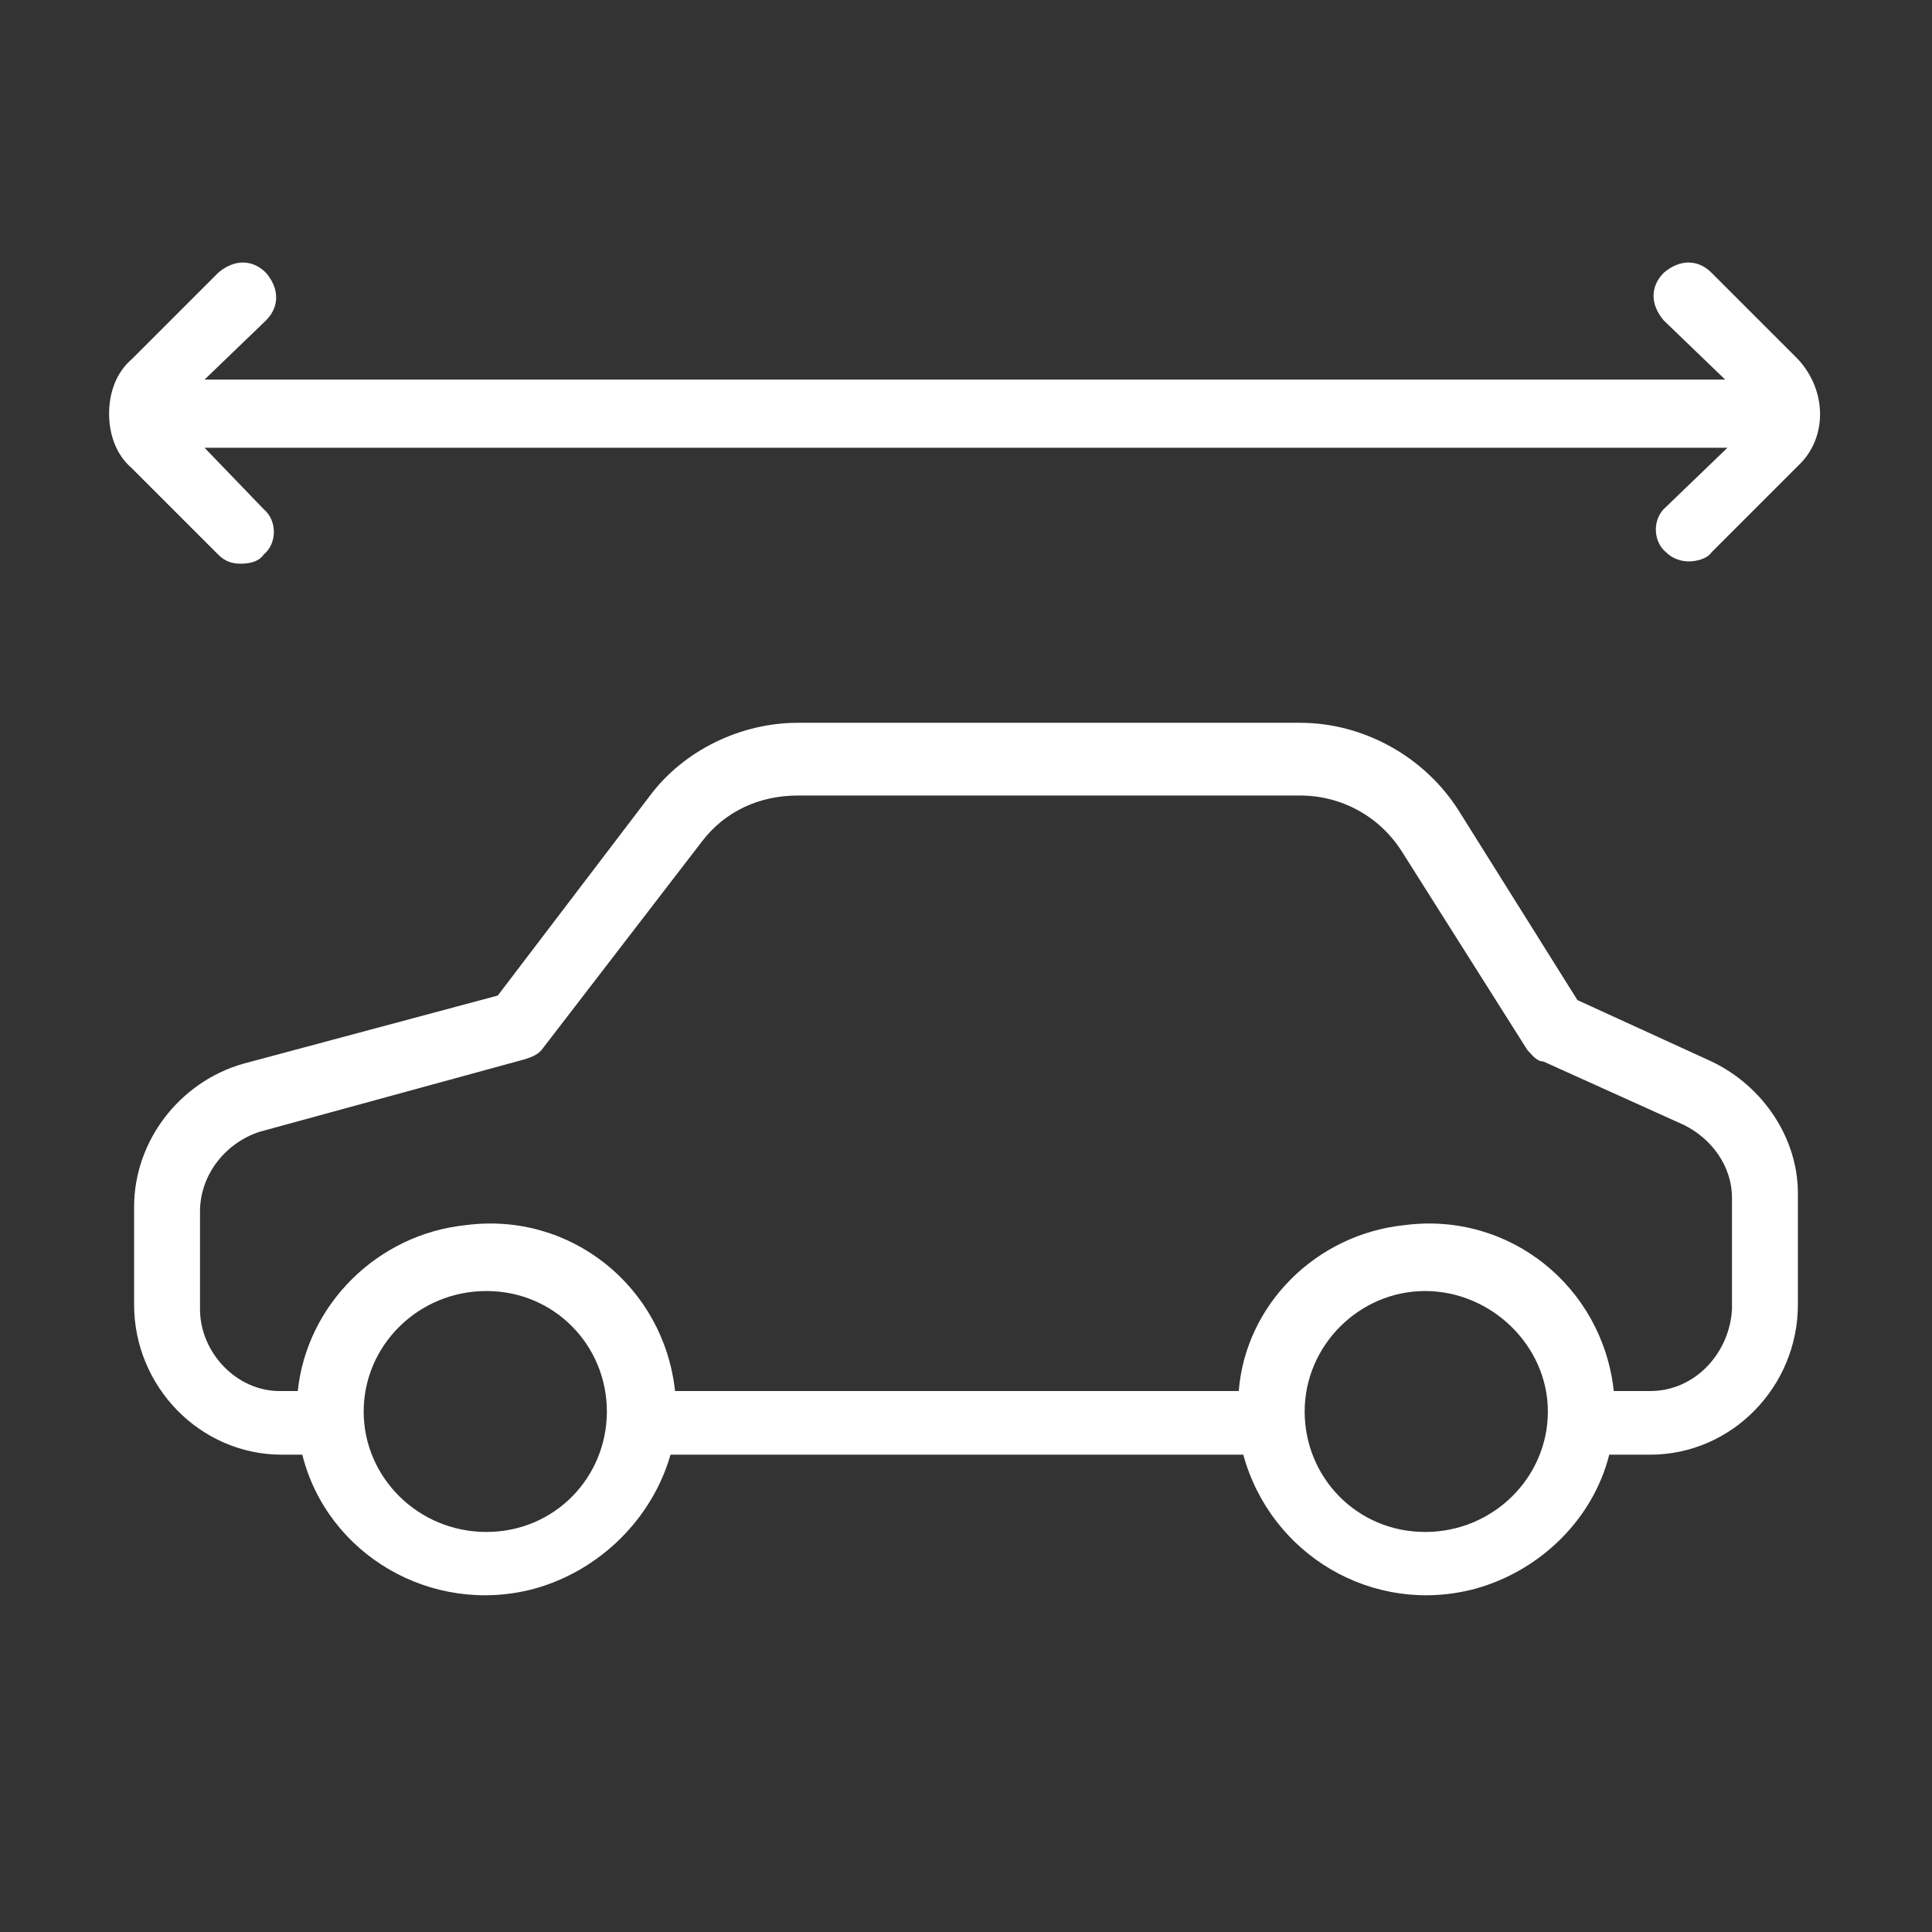
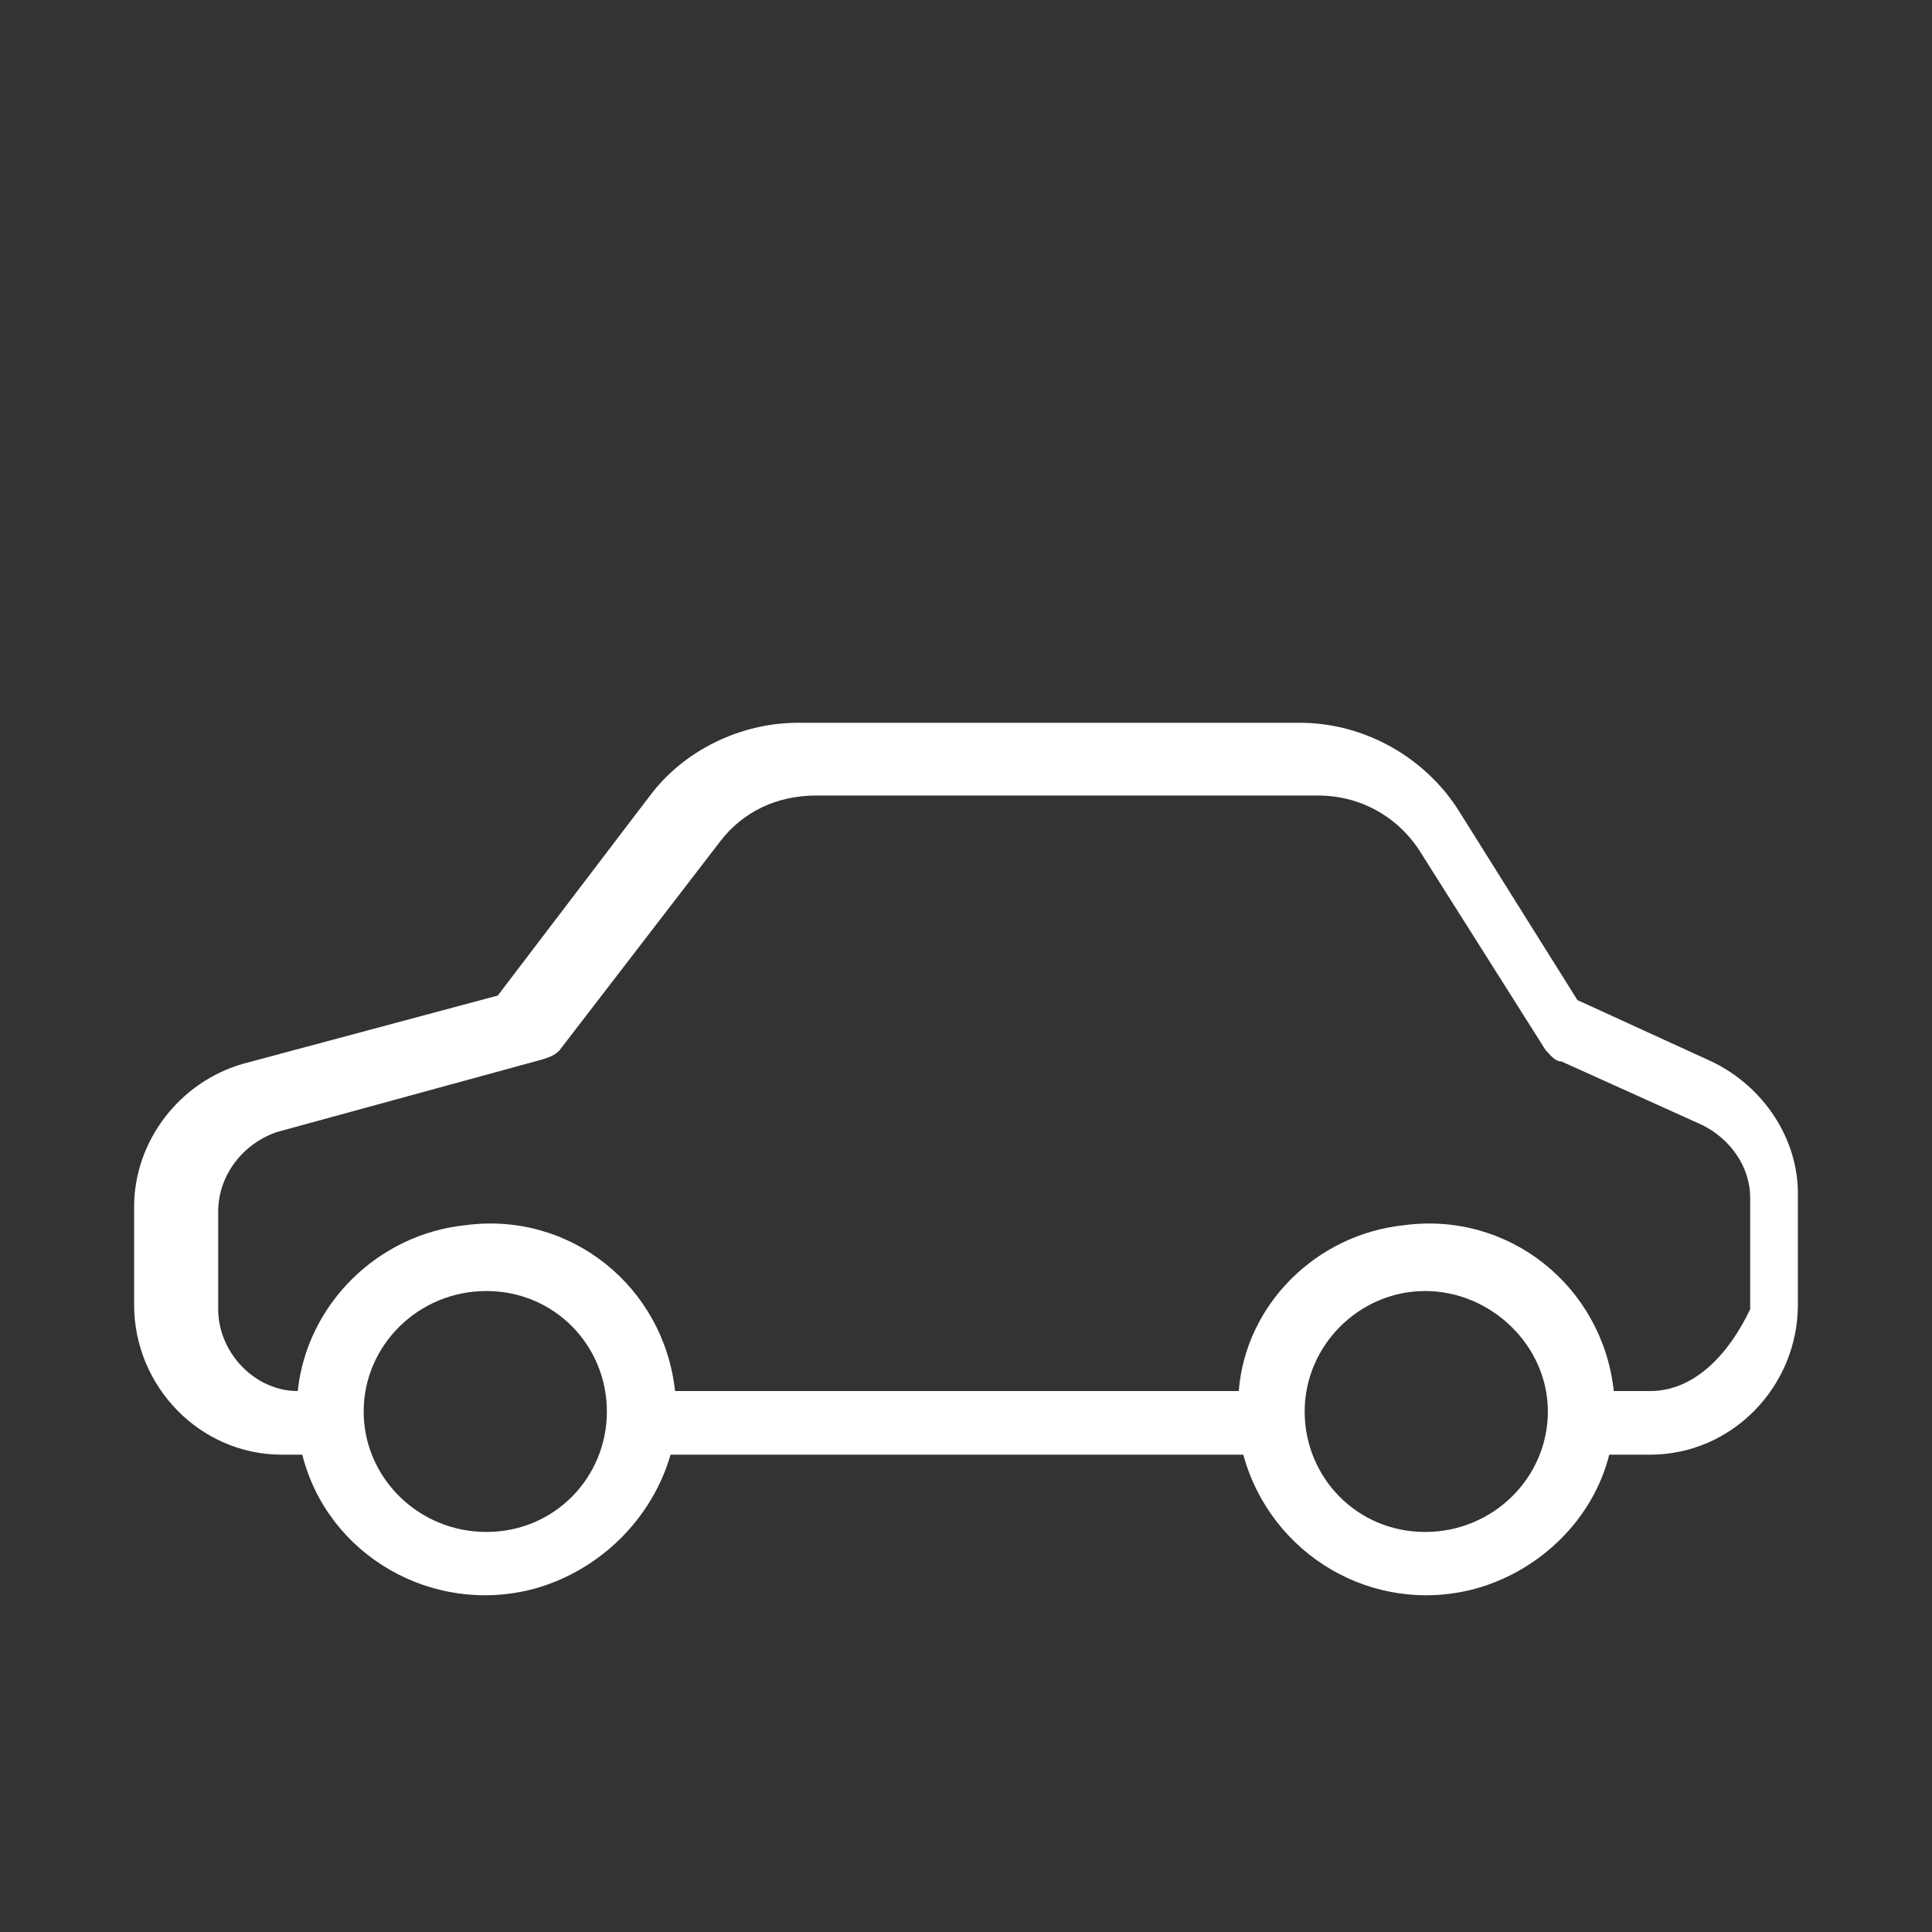
<svg xmlns="http://www.w3.org/2000/svg" version="1.1" id="Capa_1" x="0px" y="0px" viewBox="0 0 85 85" style="enable-background:new 0 0 85 85;" xml:space="preserve">
  <rect x="0" y="0" width="85" height="85" fill="#333333" stroke="none" />
  <style type="text/css">
	.st0{fill:#FFFFFF;}
</style>
  <g>
    <g>
-       <path class="st0" d="M75.3,46.7L69.4,44l-5.2-8.3c-1.5-2.4-4.2-3.9-7-3.9H35.1c-2.5,0-5,1.2-6.5,3.2l-6.7,8.8l-11.2,3    c-2.8,0.8-4.8,3.4-4.8,6.3v4.3c0,3.6,2.9,6.6,6.5,6.6h0.9c1.1,4.4,5.7,7.1,10.2,5.9c2.9-0.8,5.2-3.1,6-5.9h25.2    c1.2,4.4,5.7,7.1,10.2,5.9c2.9-0.8,5.2-3.1,5.9-5.9h1.8c3.6,0,6.5-3,6.5-6.6v-4.9C79.1,50.1,77.6,47.8,75.3,46.7z M21.4,67.4    c-3,0-5.4-2.4-5.4-5.3c0-2.9,2.4-5.3,5.4-5.3s5.3,2.4,5.3,5.3C26.7,65,24.4,67.4,21.4,67.4z M62.7,67.4c-3,0-5.3-2.4-5.3-5.3    c0-2.9,2.4-5.3,5.3-5.3c2.9,0,5.4,2.4,5.4,5.3C68.1,65,65.7,67.4,62.7,67.4z M72.6,61.2H71c-0.5-4.6-4.6-7.9-9.2-7.3    c-3.9,0.4-7,3.5-7.3,7.3H29.7c-0.5-4.6-4.6-7.9-9.2-7.3c-3.9,0.4-7,3.5-7.4,7.3h-0.8c-1.9,0-3.5-1.7-3.5-3.6v-4.3    c0-1.6,1.1-3,2.6-3.5l11.7-3.2c0.3-0.1,0.6-0.2,0.8-0.5l7-9.1c1-1.3,2.5-2,4.2-2h22.1c1.8,0,3.5,0.9,4.5,2.5l5.5,8.7    c0.2,0.2,0.4,0.5,0.7,0.5l6.2,2.8c1.2,0.6,2.1,1.8,2.1,3.2v4.9l0,0C76.1,59.5,74.6,61.2,72.6,61.2z" />
+       <path class="st0" d="M75.3,46.7L69.4,44l-5.2-8.3c-1.5-2.4-4.2-3.9-7-3.9H35.1c-2.5,0-5,1.2-6.5,3.2l-6.7,8.8l-11.2,3    c-2.8,0.8-4.8,3.4-4.8,6.3v4.3c0,3.6,2.9,6.6,6.5,6.6h0.9c1.1,4.4,5.7,7.1,10.2,5.9c2.9-0.8,5.2-3.1,6-5.9h25.2    c1.2,4.4,5.7,7.1,10.2,5.9c2.9-0.8,5.2-3.1,5.9-5.9h1.8c3.6,0,6.5-3,6.5-6.6v-4.9C79.1,50.1,77.6,47.8,75.3,46.7z M21.4,67.4    c-3,0-5.4-2.4-5.4-5.3c0-2.9,2.4-5.3,5.4-5.3s5.3,2.4,5.3,5.3C26.7,65,24.4,67.4,21.4,67.4z M62.7,67.4c-3,0-5.3-2.4-5.3-5.3    c0-2.9,2.4-5.3,5.3-5.3c2.9,0,5.4,2.4,5.4,5.3C68.1,65,65.7,67.4,62.7,67.4z M72.6,61.2H71c-0.5-4.6-4.6-7.9-9.2-7.3    c-3.9,0.4-7,3.5-7.3,7.3H29.7c-0.5-4.6-4.6-7.9-9.2-7.3c-3.9,0.4-7,3.5-7.4,7.3c-1.9,0-3.5-1.7-3.5-3.6v-4.3    c0-1.6,1.1-3,2.6-3.5l11.7-3.2c0.3-0.1,0.6-0.2,0.8-0.5l7-9.1c1-1.3,2.5-2,4.2-2h22.1c1.8,0,3.5,0.9,4.5,2.5l5.5,8.7    c0.2,0.2,0.4,0.5,0.7,0.5l6.2,2.8c1.2,0.6,2.1,1.8,2.1,3.2v4.9l0,0C76.1,59.5,74.6,61.2,72.6,61.2z" />
    </g>
  </g>
-   <path class="st0" d="M79.1,15.8L75.3,12c-0.6-0.6-1.4-0.6-2.1,0c-0.6,0.6-0.6,1.4,0,2.1l2.7,2.6H9l2.7-2.6c0.6-0.6,0.6-1.4,0-2.1  c-0.6-0.6-1.4-0.6-2.1,0l-3.8,3.8c-0.7,0.6-1,1.5-1,2.4s0.3,1.8,1,2.4l3.8,3.8c0.3,0.3,0.6,0.4,1,0.4s0.8-0.1,1-0.4  c0.6-0.5,0.6-1.5,0-2L9,19.7h67l-2.7,2.6c-0.6,0.5-0.6,1.5,0,2c0.3,0.3,0.7,0.4,1,0.4s0.8-0.1,1-0.4l3.8-3.8  C80.4,19.3,80.4,17.2,79.1,15.8z" />
</svg>